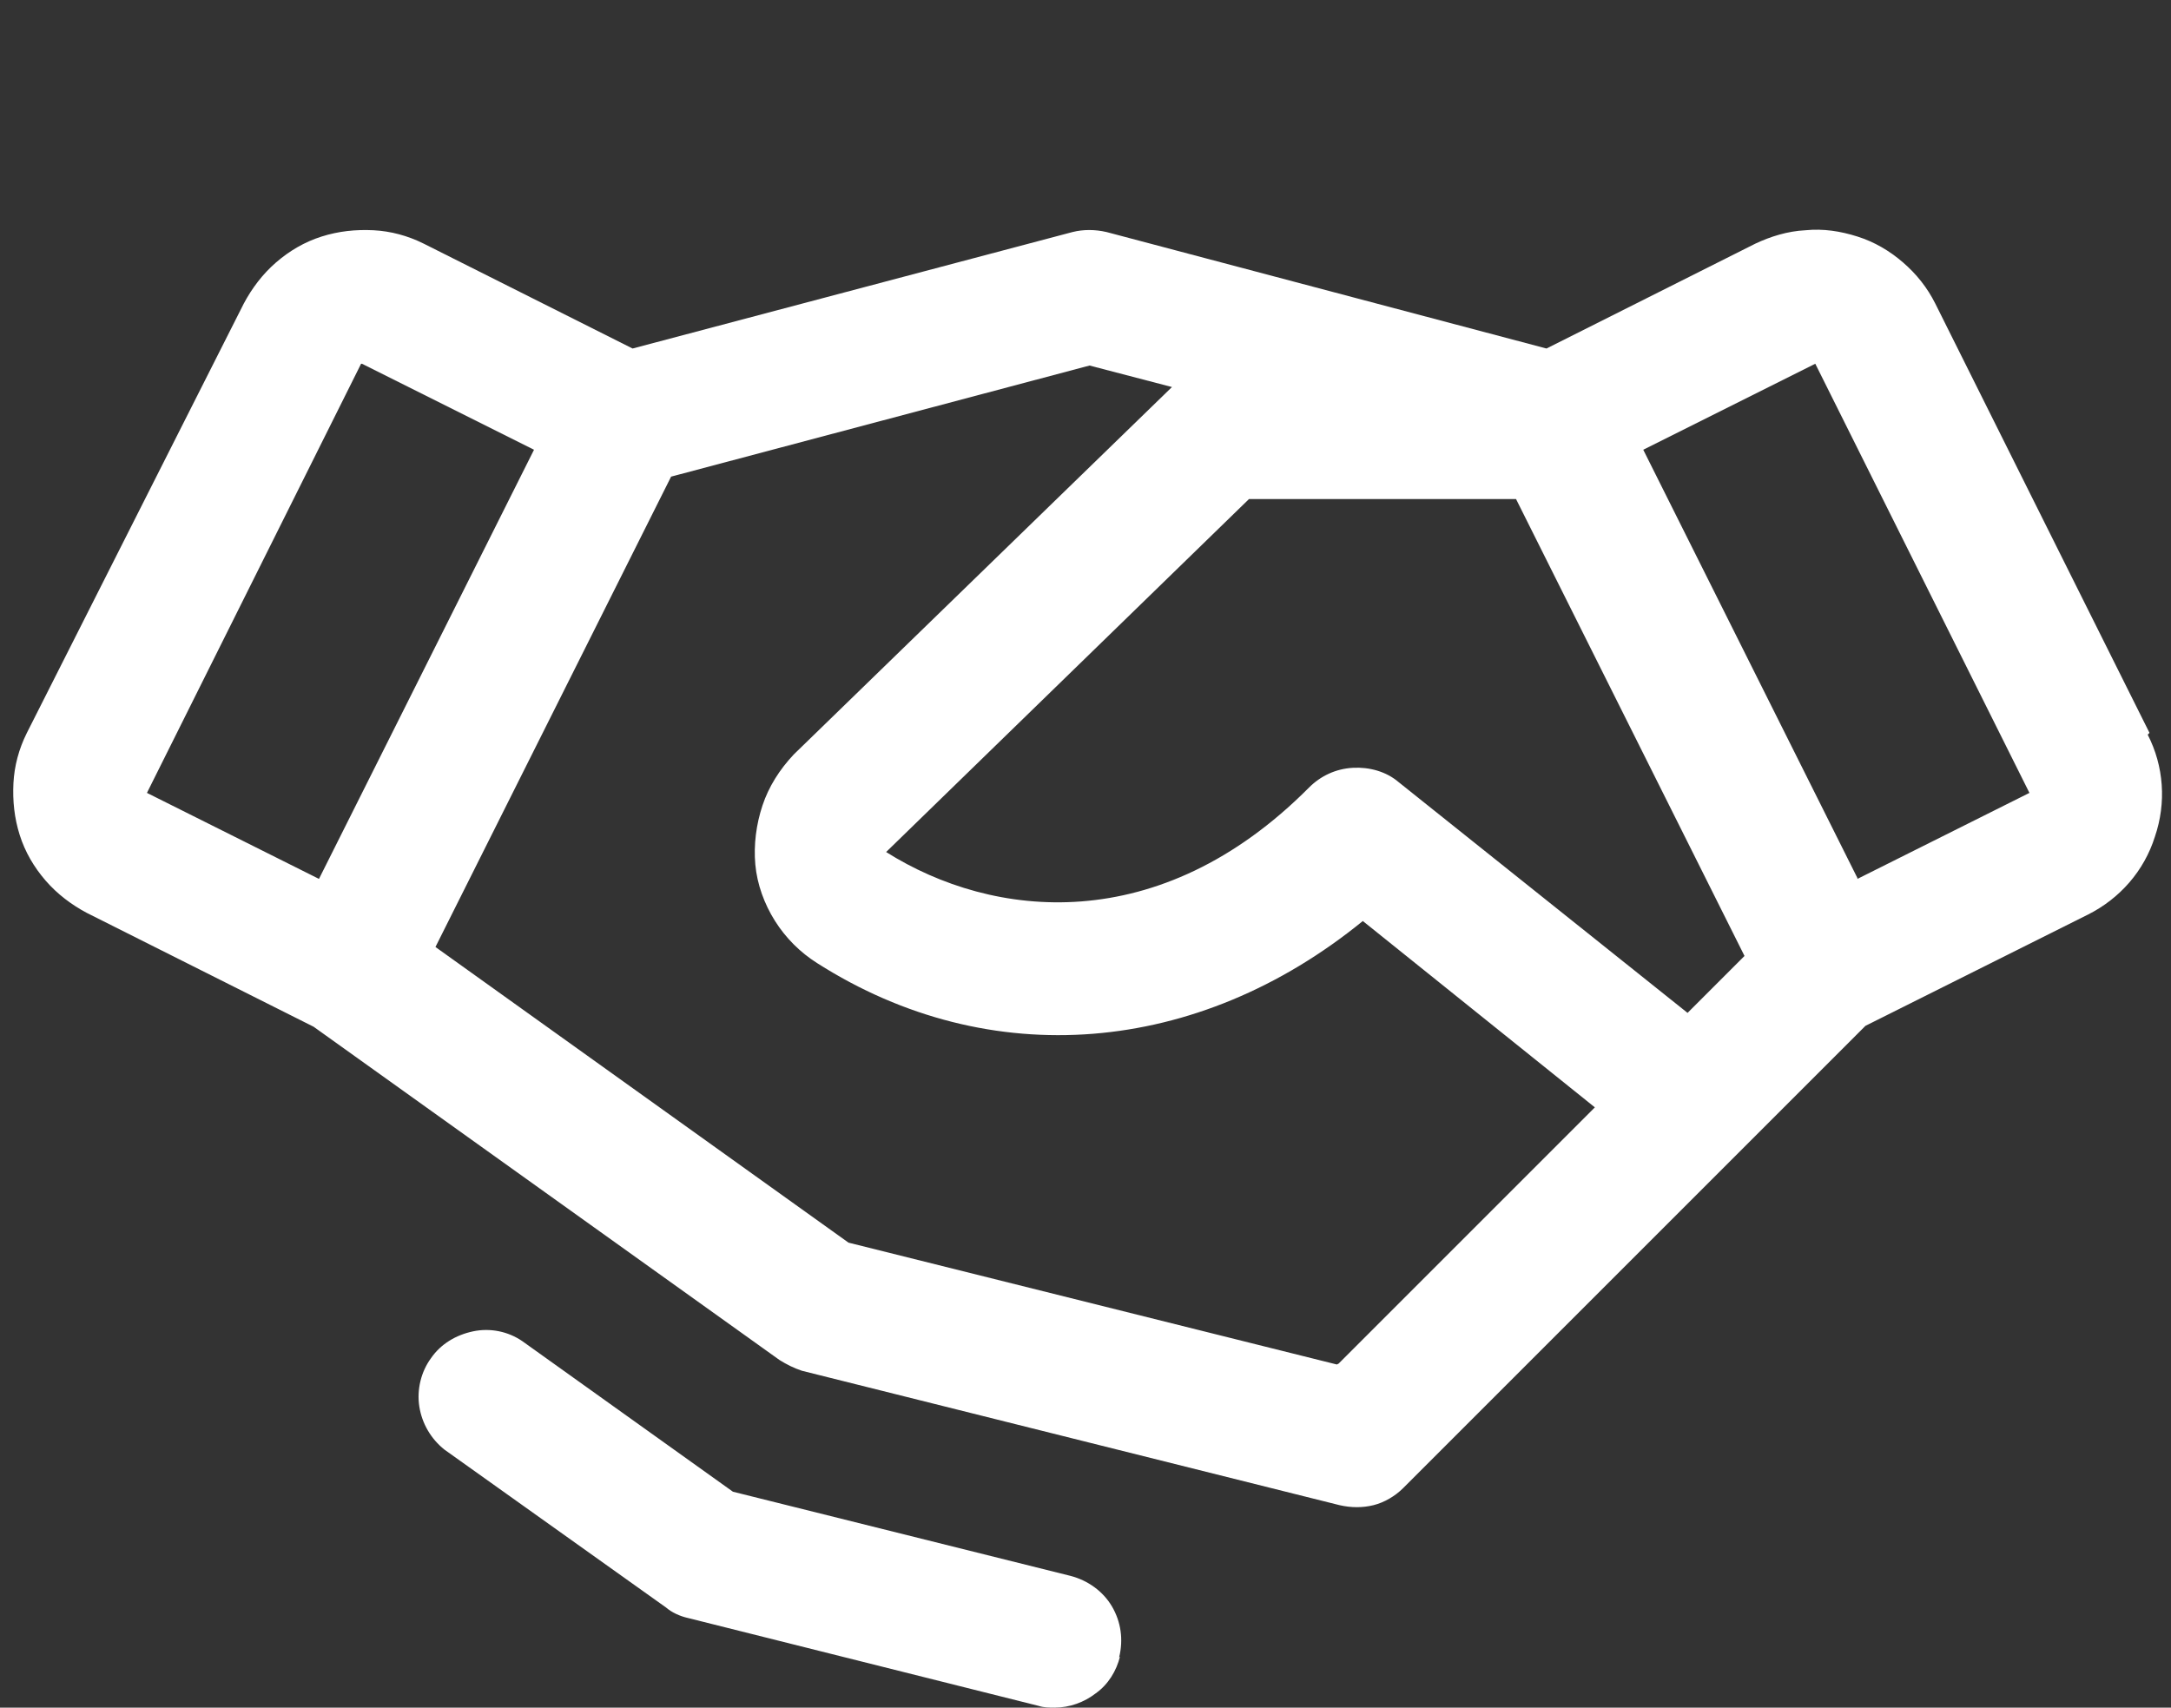
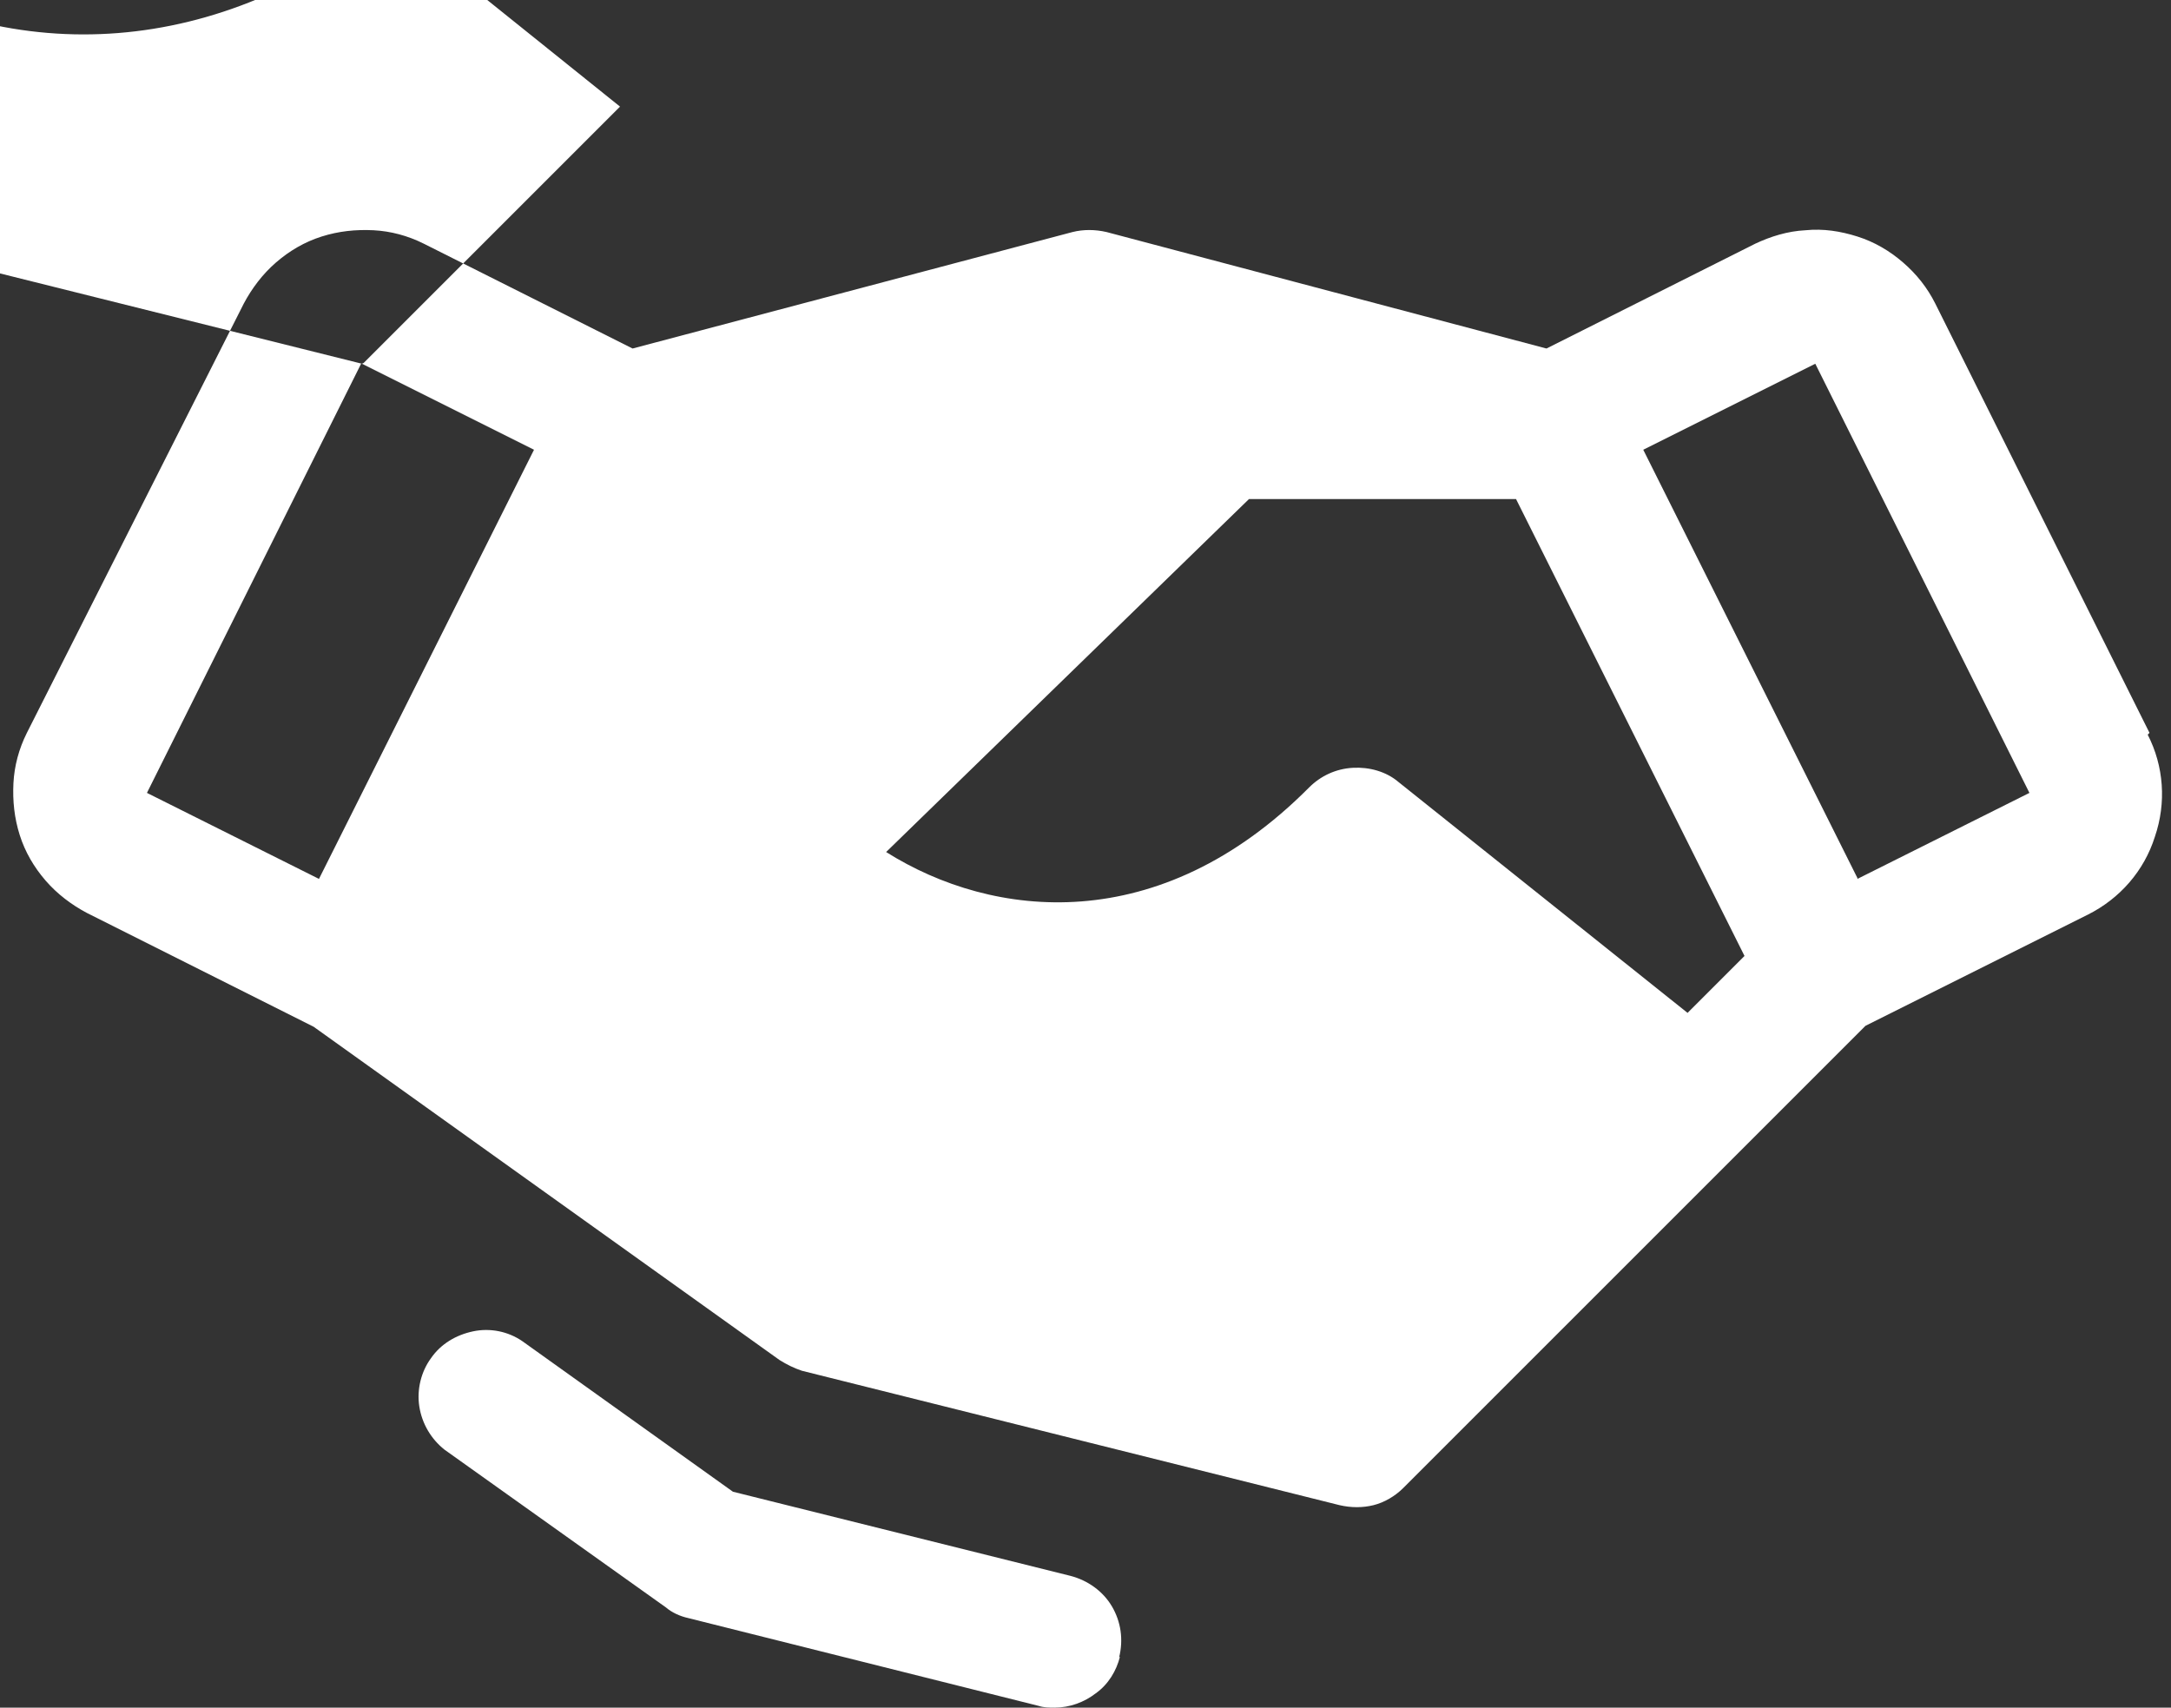
<svg xmlns="http://www.w3.org/2000/svg" id="Layer_4" data-name="Layer 4" data-sanitized-data-name="Layer 4" viewBox="0 0 24.23 19.06">
  <rect x="0" y="0" width="24.23" height="19.06" fill="#333333" stroke="none" />
  <defs>
    <style>
      .cls-1 {
        fill: #fff;
        stroke-width: 0px;
      }
    </style>
  </defs>
-   <path class="cls-1" d="M23.99,8.18l-2.39-4.79c-.09-.18-.21-.33-.36-.46-.15-.13-.32-.23-.51-.29-.19-.06-.38-.09-.58-.07-.2.01-.39.07-.56.15l-2.33,1.17-4.91-1.3c-.13-.03-.26-.03-.38,0l-4.91,1.3-2.33-1.17c-.18-.09-.37-.14-.56-.15-.2-.01-.39.01-.58.07-.19.06-.36.16-.51.29-.15.13-.27.29-.36.46L.3,8.18c-.09.18-.14.37-.15.56-.01.2.01.39.07.58s.16.36.29.51c.13.15.29.27.46.36l2.53,1.27,5.2,3.72c.08.05.16.09.25.12l6,1.5c.13.03.26.03.38,0,.12-.03.24-.1.33-.19l5.16-5.16,2.48-1.24c.36-.18.63-.49.75-.87.13-.38.1-.79-.08-1.14h0ZM18.84,11.31l-3.23-2.58c-.14-.12-.33-.17-.51-.16-.19.01-.36.09-.49.22-1.67,1.68-3.53,1.47-4.72.72l4.05-3.94h2.98l2.55,5.1-.64.64ZM4.04,4.06l1.92.96-2.4,4.79-1.92-.96,2.39-4.79ZM14.92,15.23l-5.45-1.36-4.61-3.3,2.63-5.25,4.67-1.24.92.24-4.22,4.1h0c-.16.17-.28.36-.35.57-.07.21-.1.44-.08.66.02.22.1.44.22.63.12.19.28.35.47.47,1.93,1.23,4.25,1.03,6.09-.47l2.59,2.08-2.86,2.86ZM20.73,9.8l-2.39-4.78,1.92-.96,2.39,4.79-1.92.96ZM12.5,18.49c-.04.16-.13.31-.27.41-.13.1-.29.16-.46.16-.06,0-.12,0-.18-.02l-3.91-.98c-.09-.02-.18-.06-.25-.12l-2.47-1.76c-.15-.12-.25-.29-.28-.48-.03-.19.02-.39.13-.54.11-.16.28-.26.47-.3s.39,0,.55.11l2.35,1.68,3.77.94c.19.05.36.17.46.34.1.17.13.37.08.57h0Z" />
+   <path class="cls-1" d="M23.99,8.18l-2.39-4.79c-.09-.18-.21-.33-.36-.46-.15-.13-.32-.23-.51-.29-.19-.06-.38-.09-.58-.07-.2.01-.39.07-.56.15l-2.33,1.17-4.91-1.3c-.13-.03-.26-.03-.38,0l-4.91,1.3-2.33-1.17c-.18-.09-.37-.14-.56-.15-.2-.01-.39.01-.58.07-.19.06-.36.16-.51.29-.15.13-.27.29-.36.46L.3,8.18c-.09.18-.14.37-.15.56-.01.2.01.39.07.58s.16.36.29.51c.13.15.29.27.46.36l2.53,1.27,5.2,3.72c.08.05.16.09.25.12l6,1.5c.13.03.26.03.38,0,.12-.03.24-.1.33-.19l5.16-5.16,2.48-1.24c.36-.18.63-.49.75-.87.13-.38.1-.79-.08-1.14h0ZM18.84,11.31l-3.23-2.58c-.14-.12-.33-.17-.51-.16-.19.01-.36.09-.49.22-1.67,1.68-3.53,1.47-4.72.72l4.05-3.94h2.98l2.55,5.1-.64.64ZM4.04,4.06l1.92.96-2.4,4.79-1.92-.96,2.39-4.79Zl-5.45-1.36-4.61-3.3,2.63-5.25,4.67-1.24.92.24-4.22,4.1h0c-.16.17-.28.36-.35.57-.07.21-.1.44-.08.66.02.22.1.44.22.63.12.19.28.35.47.47,1.93,1.23,4.25,1.03,6.09-.47l2.59,2.08-2.86,2.86ZM20.73,9.8l-2.39-4.78,1.92-.96,2.39,4.79-1.92.96ZM12.5,18.49c-.04.16-.13.31-.27.41-.13.1-.29.16-.46.16-.06,0-.12,0-.18-.02l-3.91-.98c-.09-.02-.18-.06-.25-.12l-2.47-1.76c-.15-.12-.25-.29-.28-.48-.03-.19.02-.39.13-.54.11-.16.28-.26.47-.3s.39,0,.55.11l2.35,1.68,3.77.94c.19.05.36.17.46.34.1.17.13.37.08.57h0Z" />
</svg>